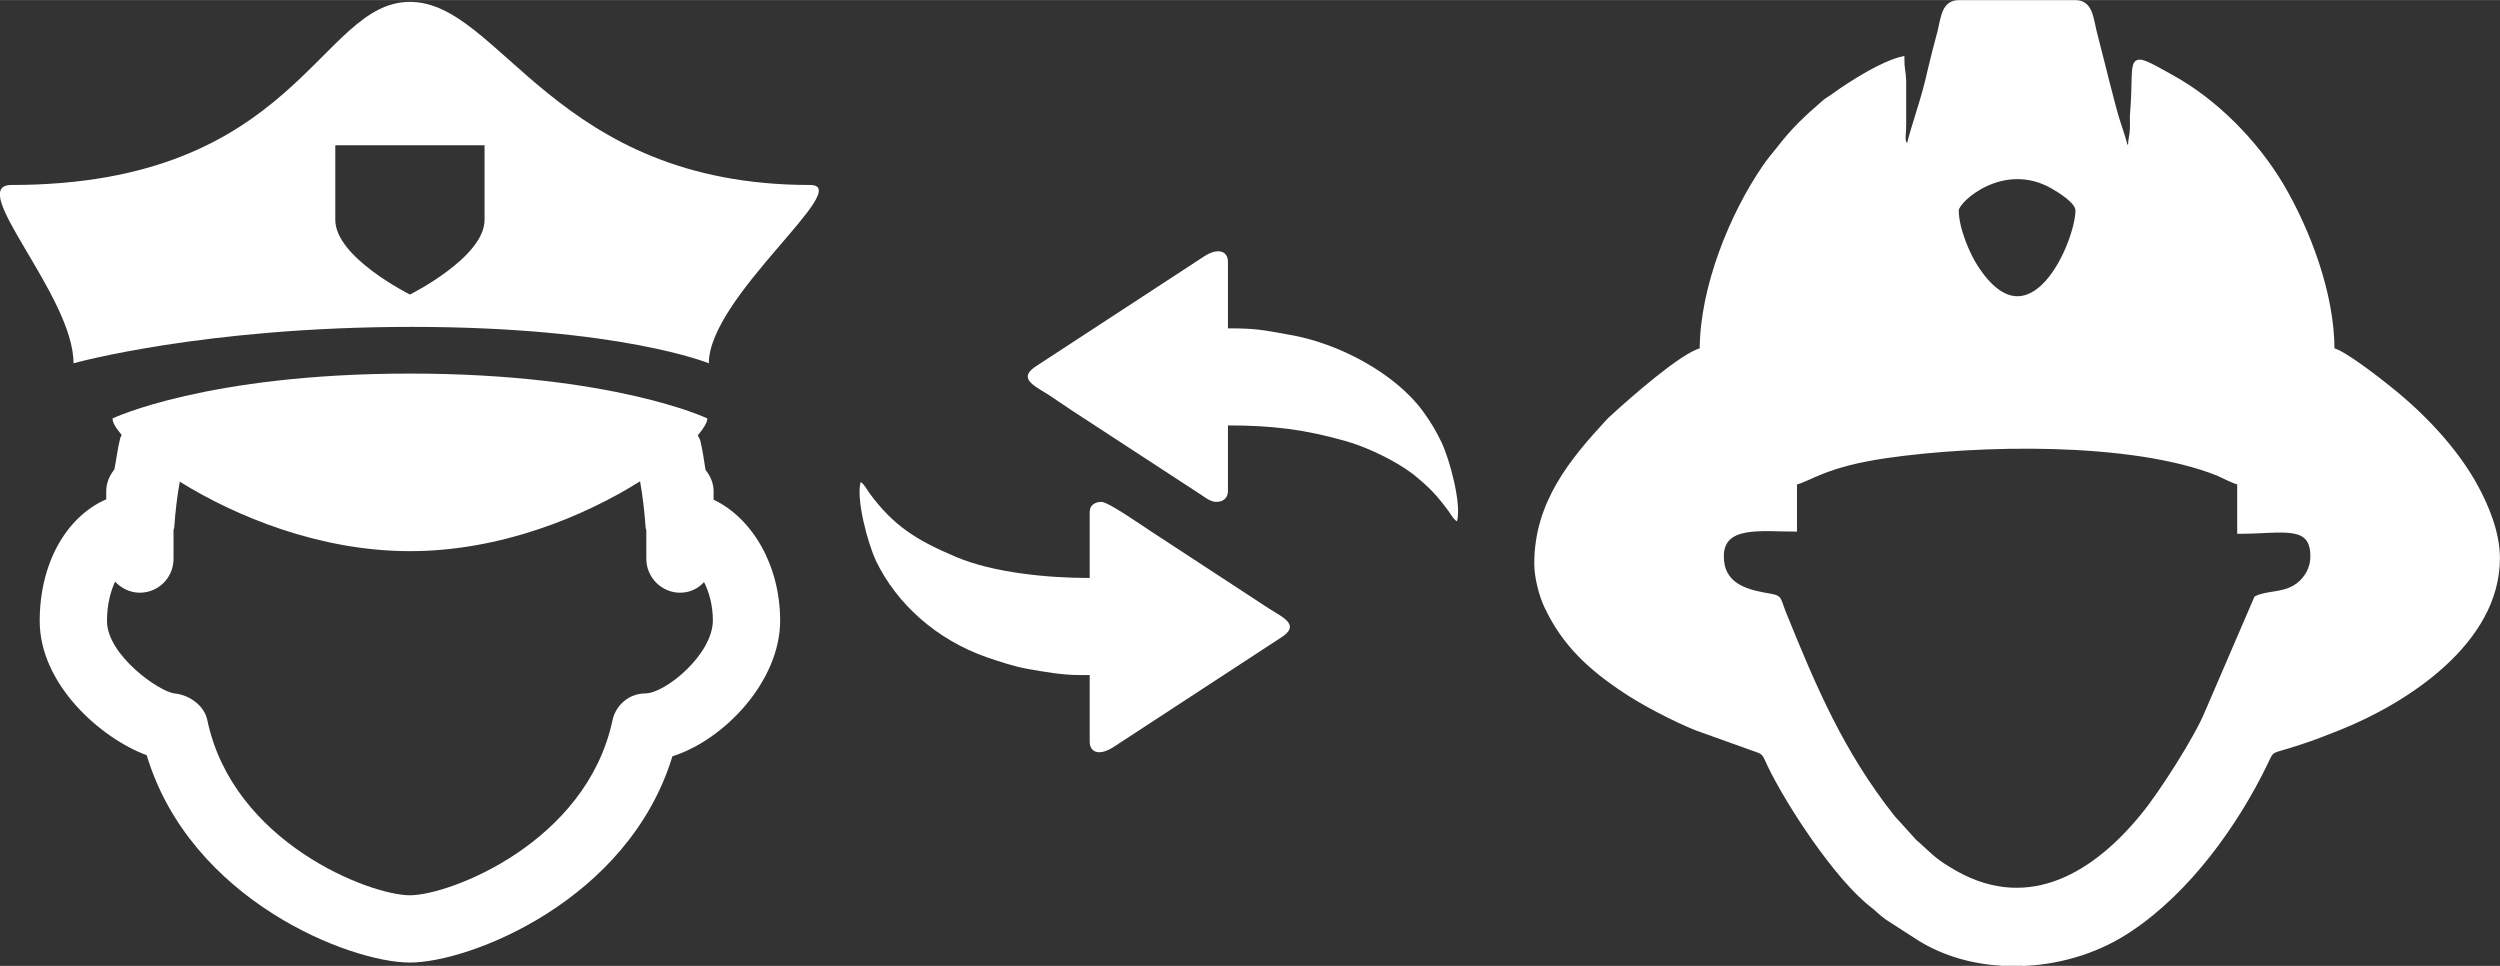
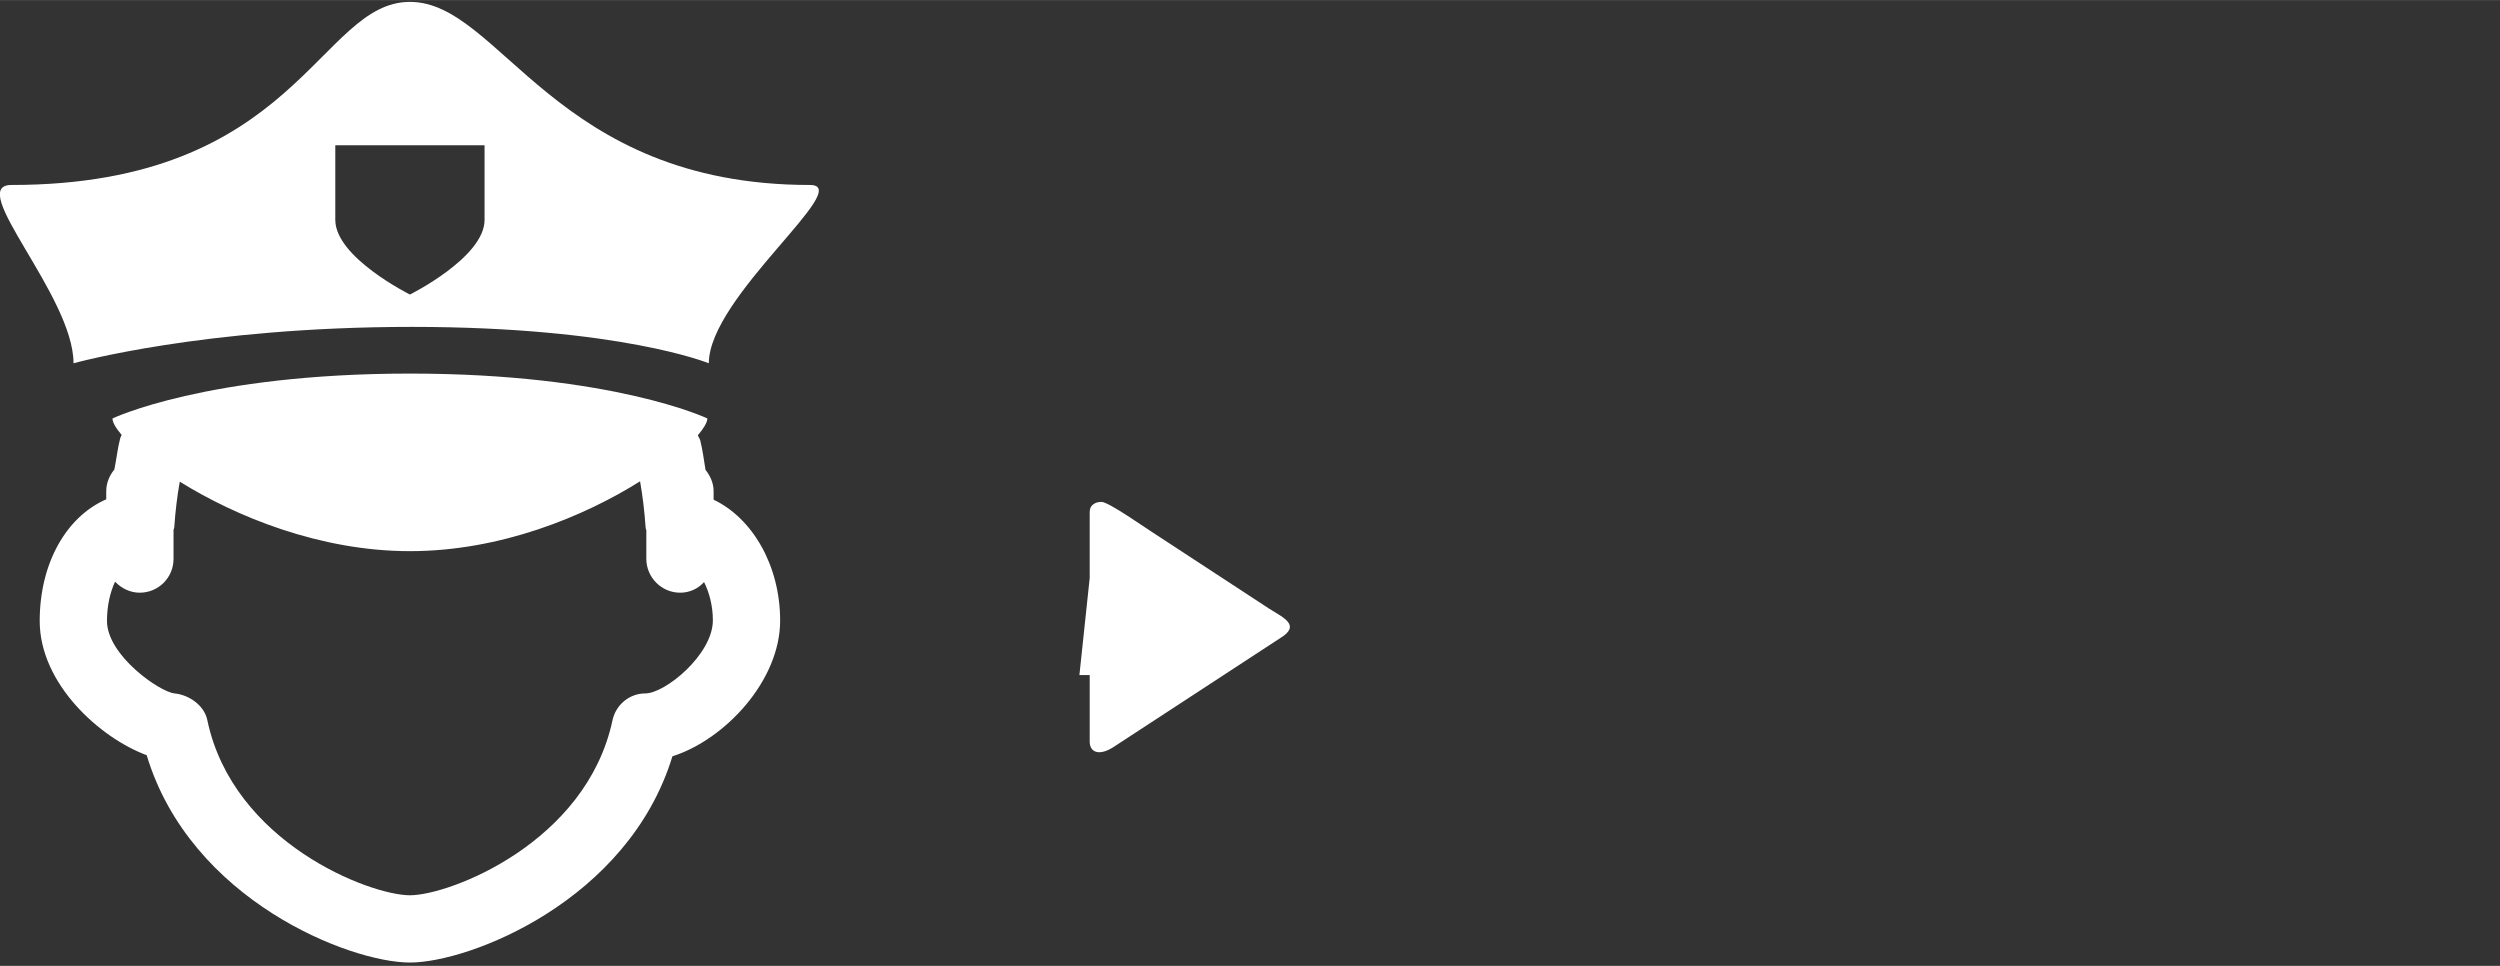
<svg xmlns="http://www.w3.org/2000/svg" xml:space="preserve" width="53.869mm" height="20.813mm" version="1.1" style="shape-rendering:geometricPrecision; text-rendering:geometricPrecision; image-rendering:optimizeQuality; fill-rule:evenodd; clip-rule:evenodd" viewBox="0 0 6800 2627">
  <rect x="0" y="0" width="6800" height="2627" fill="#333333" stroke="none" />
  <defs>
    <style type="text/css">
   
    .str0 {stroke:#FEFEFE;stroke-width:9.619}
    .fil0 {fill:white}
   
  </style>
  </defs>
  <g id="Vrstva_x0020_1">
    <g id="_1162556544">
-       <path class="fil0 str0" d="M4684 1513c0,-89 107,-72 199,-72l0 -127c41,-10 82,-49 249,-73 250,-36 666,-45 900,48 20,9 40,20 58,25l0 133c119,0 199,-26 199,66 0,39 -23,69 -49,84 -35,20 -75,14 -104,29l-134 311c-27,67 -125,221 -174,280 -126,155 -304,270 -507,157 -58,-33 -64,-43 -105,-80 -3,-2 -5,-4 -8,-7l-58 -64c-139,-175 -215,-354 -297,-557 -18,-45 -6,-41 -57,-50 -51,-10 -112,-28 -112,-103zm830 1109l-70 0c-79,-5 -155,-26 -222,-67l-90 -58c-18,-13 -24,-21 -42,-35 -94,-73 -225,-271 -278,-381 -10,-21 -11,-29 -25,-37l-173 -62c-58,-23 -148,-70 -195,-102 -94,-62 -166,-128 -214,-231 -13,-27 -27,-77 -27,-116 0,-165 95,-280 197,-390 1,-1 2,-2 3,-3l13 -12c45,-41 185,-165 237,-177 0,-169 82,-369 171,-498 13,-19 25,-33 38,-49 41,-53 72,-82 124,-127 9,-8 17,-11 27,-19 49,-35 131,-87 187,-100 0,30 4,35 5,61l0 128c-1,28 -6,40 10,51 14,-59 41,-128 58,-207 9,-38 17,-69 27,-106 9,-37 11,-80 53,-80l317 0c42,0 44,43 53,80 10,38 17,68 27,106 9,38 18,69 27,105 9,35 23,70 31,102l10 0c0,-21 4,-25 5,-46 1,-16 -1,-34 1,-50 12,-149 -21,-166 108,-94 120,66 229,177 299,294 72,122 139,295 139,449 30,6 127,82 153,103 91,72 184,169 239,272 26,48 58,121 58,192 0,230 -252,391 -432,463 -39,15 -67,27 -108,40 -83,28 -71,12 -92,56 -81,167 -210,346 -367,451 -82,56 -182,88 -282,94zm-191 -2050c0,-26 125,-140 259,-64 21,12 68,41 68,64 0,85 -127,383 -275,153 -21,-32 -52,-103 -52,-153z" />
      <g>
-         <path class="fil0" d="M2936 1836l28 0 0 181c0,30 27,41 69,12l450 -294c55,-34 10,-54 -30,-79l-321 -210c-22,-14 -117,-81 -136,-81 -9,0 -17,2 -24,8 -6,5 -8,12 -8,21l0 178c-114,0 -261,-14 -363,-57 -109,-46 -171,-85 -237,-175 -7,-10 -13,-23 -23,-29 -13,46 19,166 42,215 56,116 164,214 302,262 36,12 73,25 114,32 41,7 89,16 137,16z" />
-         <path class="fil0" d="M3308 1365c21,0 32,-12 32,-30l0 -178c121,0 211,11 325,44 58,17 131,53 175,86 10,7 19,16 29,24 30,26 48,48 71,79 7,10 13,22 23,28 13,-46 -19,-166 -42,-215 -16,-33 -30,-56 -51,-85 -74,-101 -227,-185 -365,-208 -72,-13 -89,-17 -165,-17l0 -181c0,-29 -27,-41 -69,-12l-450 294c-55,34 -10,54 30,79 23,15 41,28 64,43l354 231c9,6 24,18 39,18z" />
+         <path class="fil0" d="M2936 1836l28 0 0 181c0,30 27,41 69,12l450 -294c55,-34 10,-54 -30,-79l-321 -210c-22,-14 -117,-81 -136,-81 -9,0 -17,2 -24,8 -6,5 -8,12 -8,21l0 178z" />
      </g>
      <g>
        <path class="fil0" d="M1941 1359l0 -23c0,-22 -9,-42 -22,-58 -4,-26 -8,-54 -14,-79 -1,-5 -5,-10 -7,-15 16,-19 26,-35 26,-46 0,0 -256,-122 -809,-122 -553,0 -809,122 -809,122 0,11 9,26 25,45 -1,3 -3,5 -4,9 -7,26 -10,56 -16,85 -13,16 -22,36 -22,59l0 22c-108,47 -181,173 -181,331 0,171 164,318 291,365 119,395 553,564 716,564 162,0 594,-168 714,-561 142,-45 293,-205 293,-369 0,-151 -76,-279 -181,-329zm-186 527c-43,0 -80,31 -89,73 -71,333 -443,476 -551,476 -109,0 -481,-143 -551,-476 -8,-40 -49,-69 -89,-73 -41,-4 -184,-104 -184,-197 0,-43 9,-79 22,-107 17,18 41,30 67,30 51,0 92,-41 92,-92l0 -78c0,-3 2,-5 2,-8 3,-44 8,-85 15,-124 151,94 380,189 626,189 247,0 475,-95 626,-190 7,40 12,81 15,125 0,3 1,5 2,8l0 78c0,50 41,92 92,92 26,0 49,-11 65,-29 14,28 24,64 24,105 -1,93 -130,198 -184,198z" />
        <path class="fil0" d="M1120 889c567,0 808,99 808,99 0,-181 400,-485 275,-485 -696,0 -841,-498 -1088,-498 -248,0 -306,498 -1084,498 -126,0 169,301 169,485 0,0 353,-99 920,-99zm-208 -494l406 0c0,0 0,101 0,203 0,102 -203,203 -203,203 0,0 -203,-101 -203,-203 0,-102 0,-203 0,-203z" />
      </g>
    </g>
  </g>
</svg>